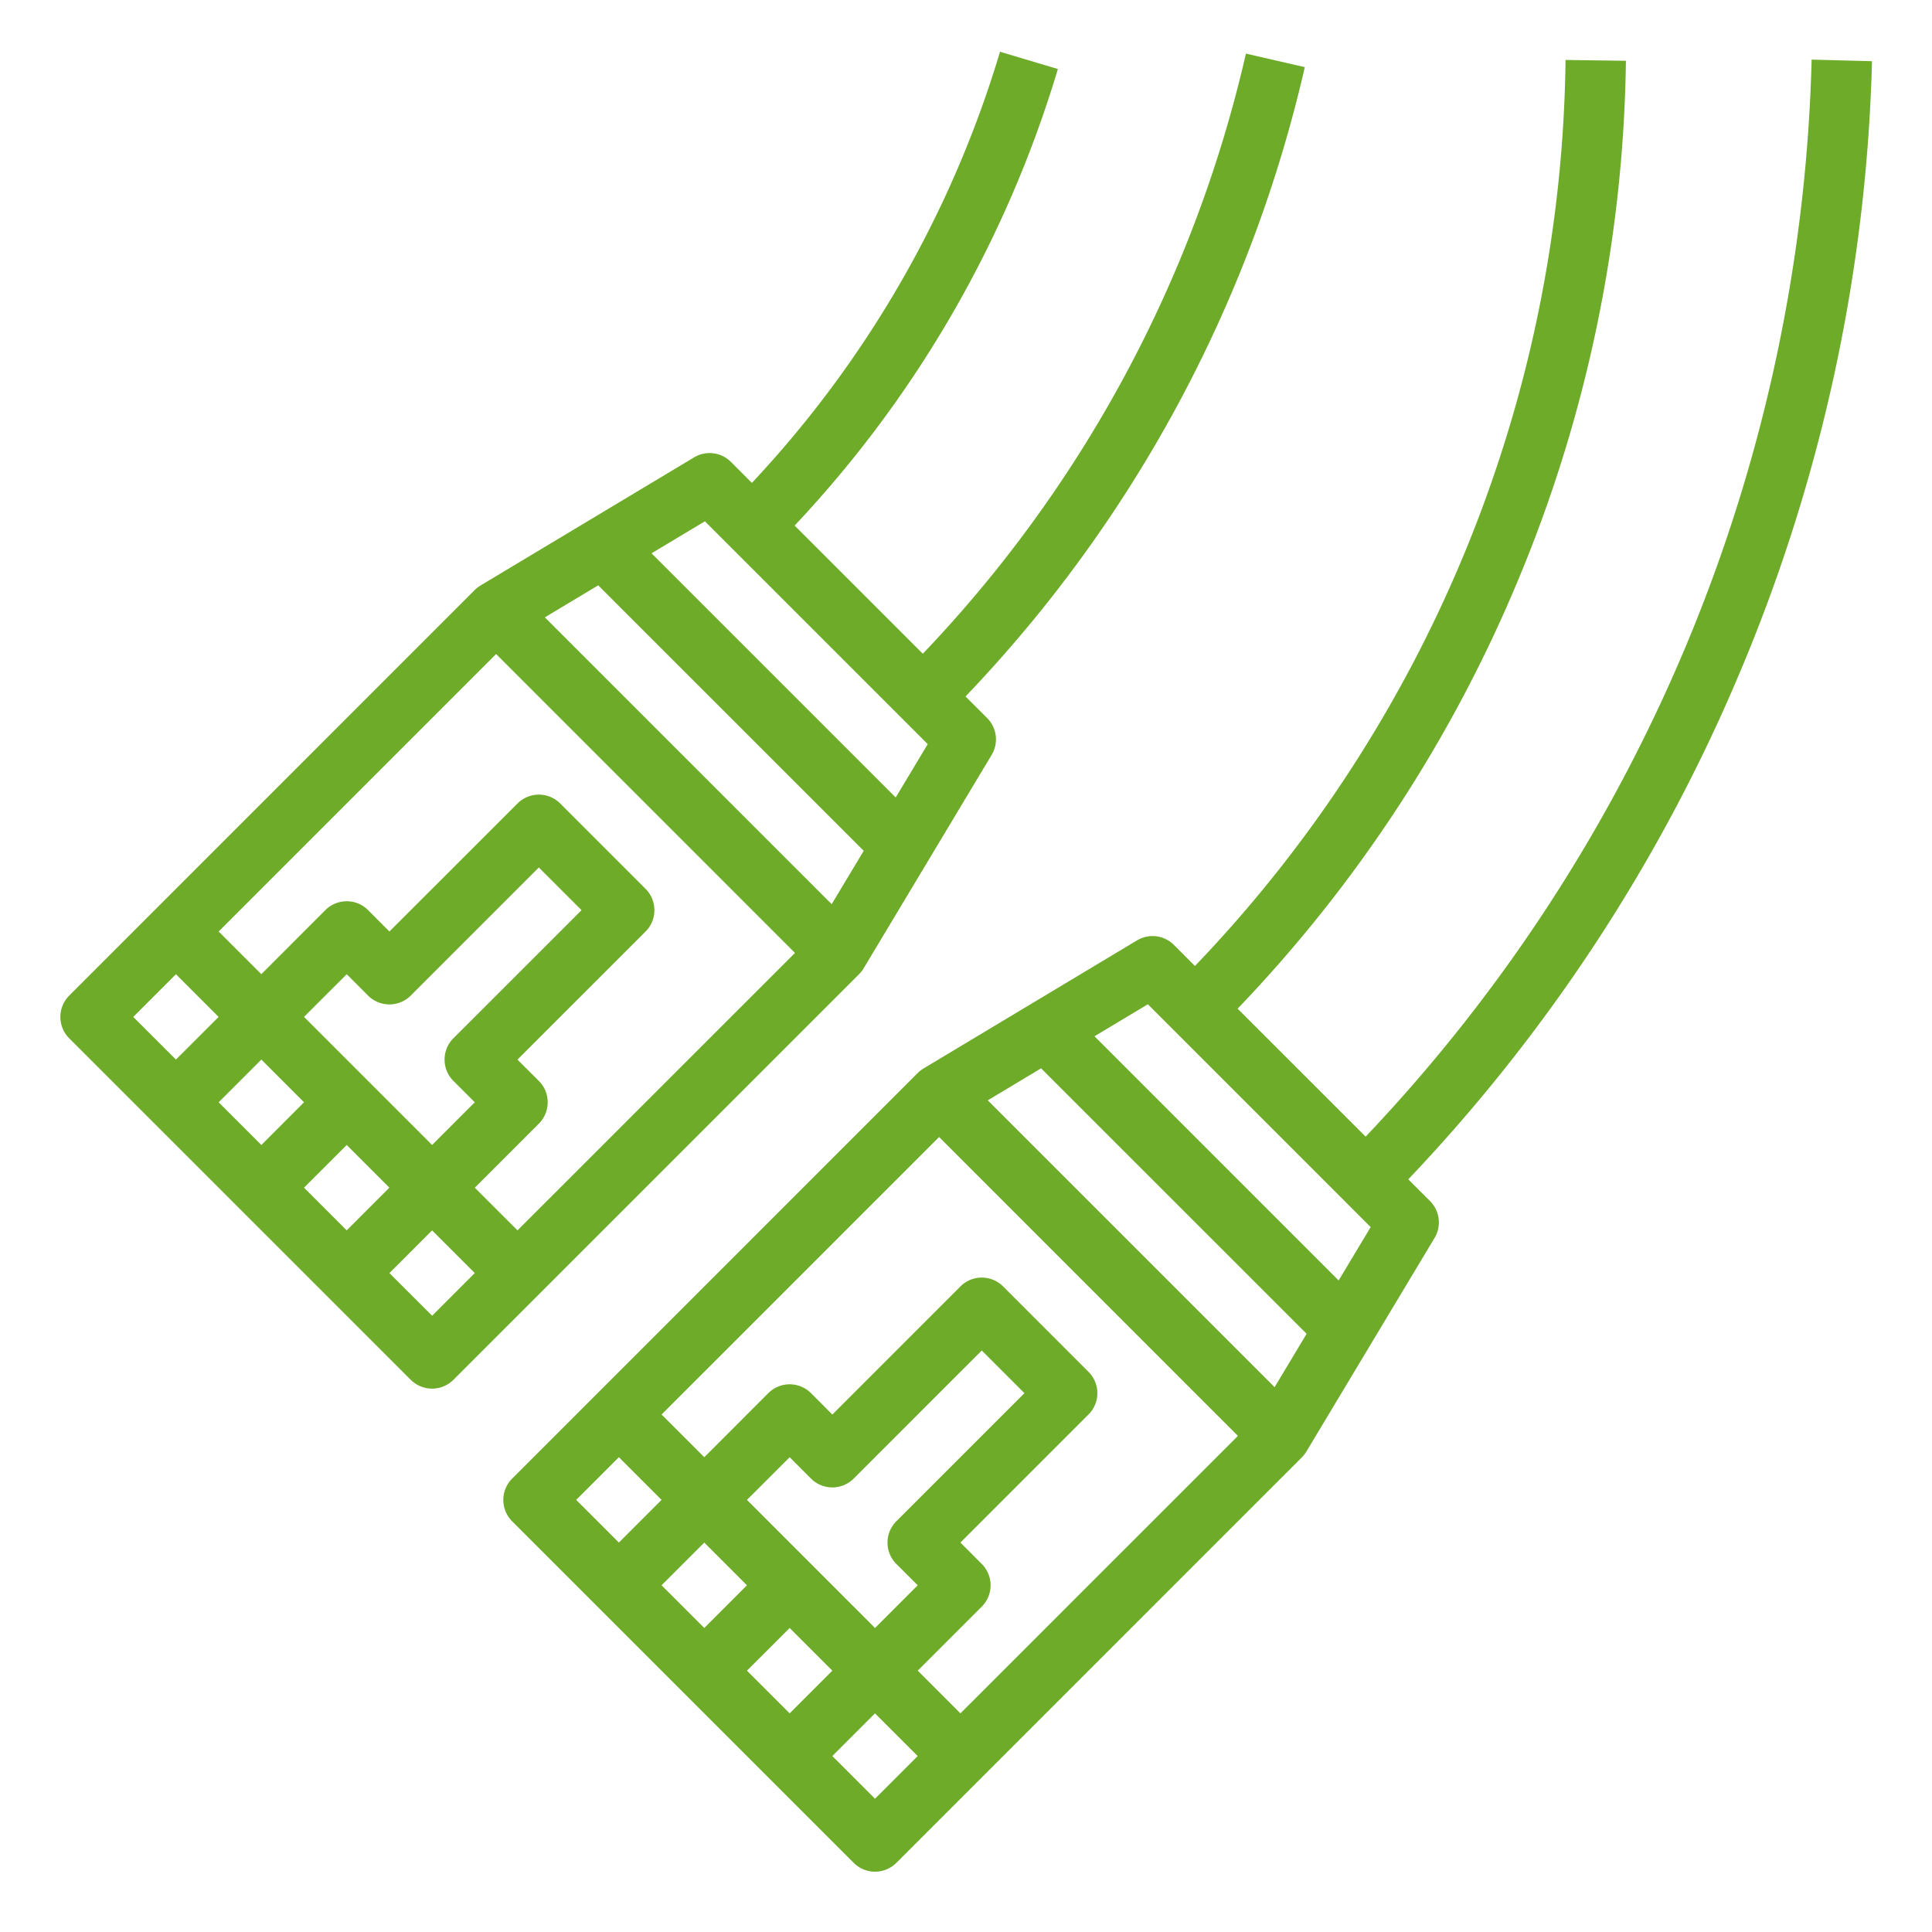
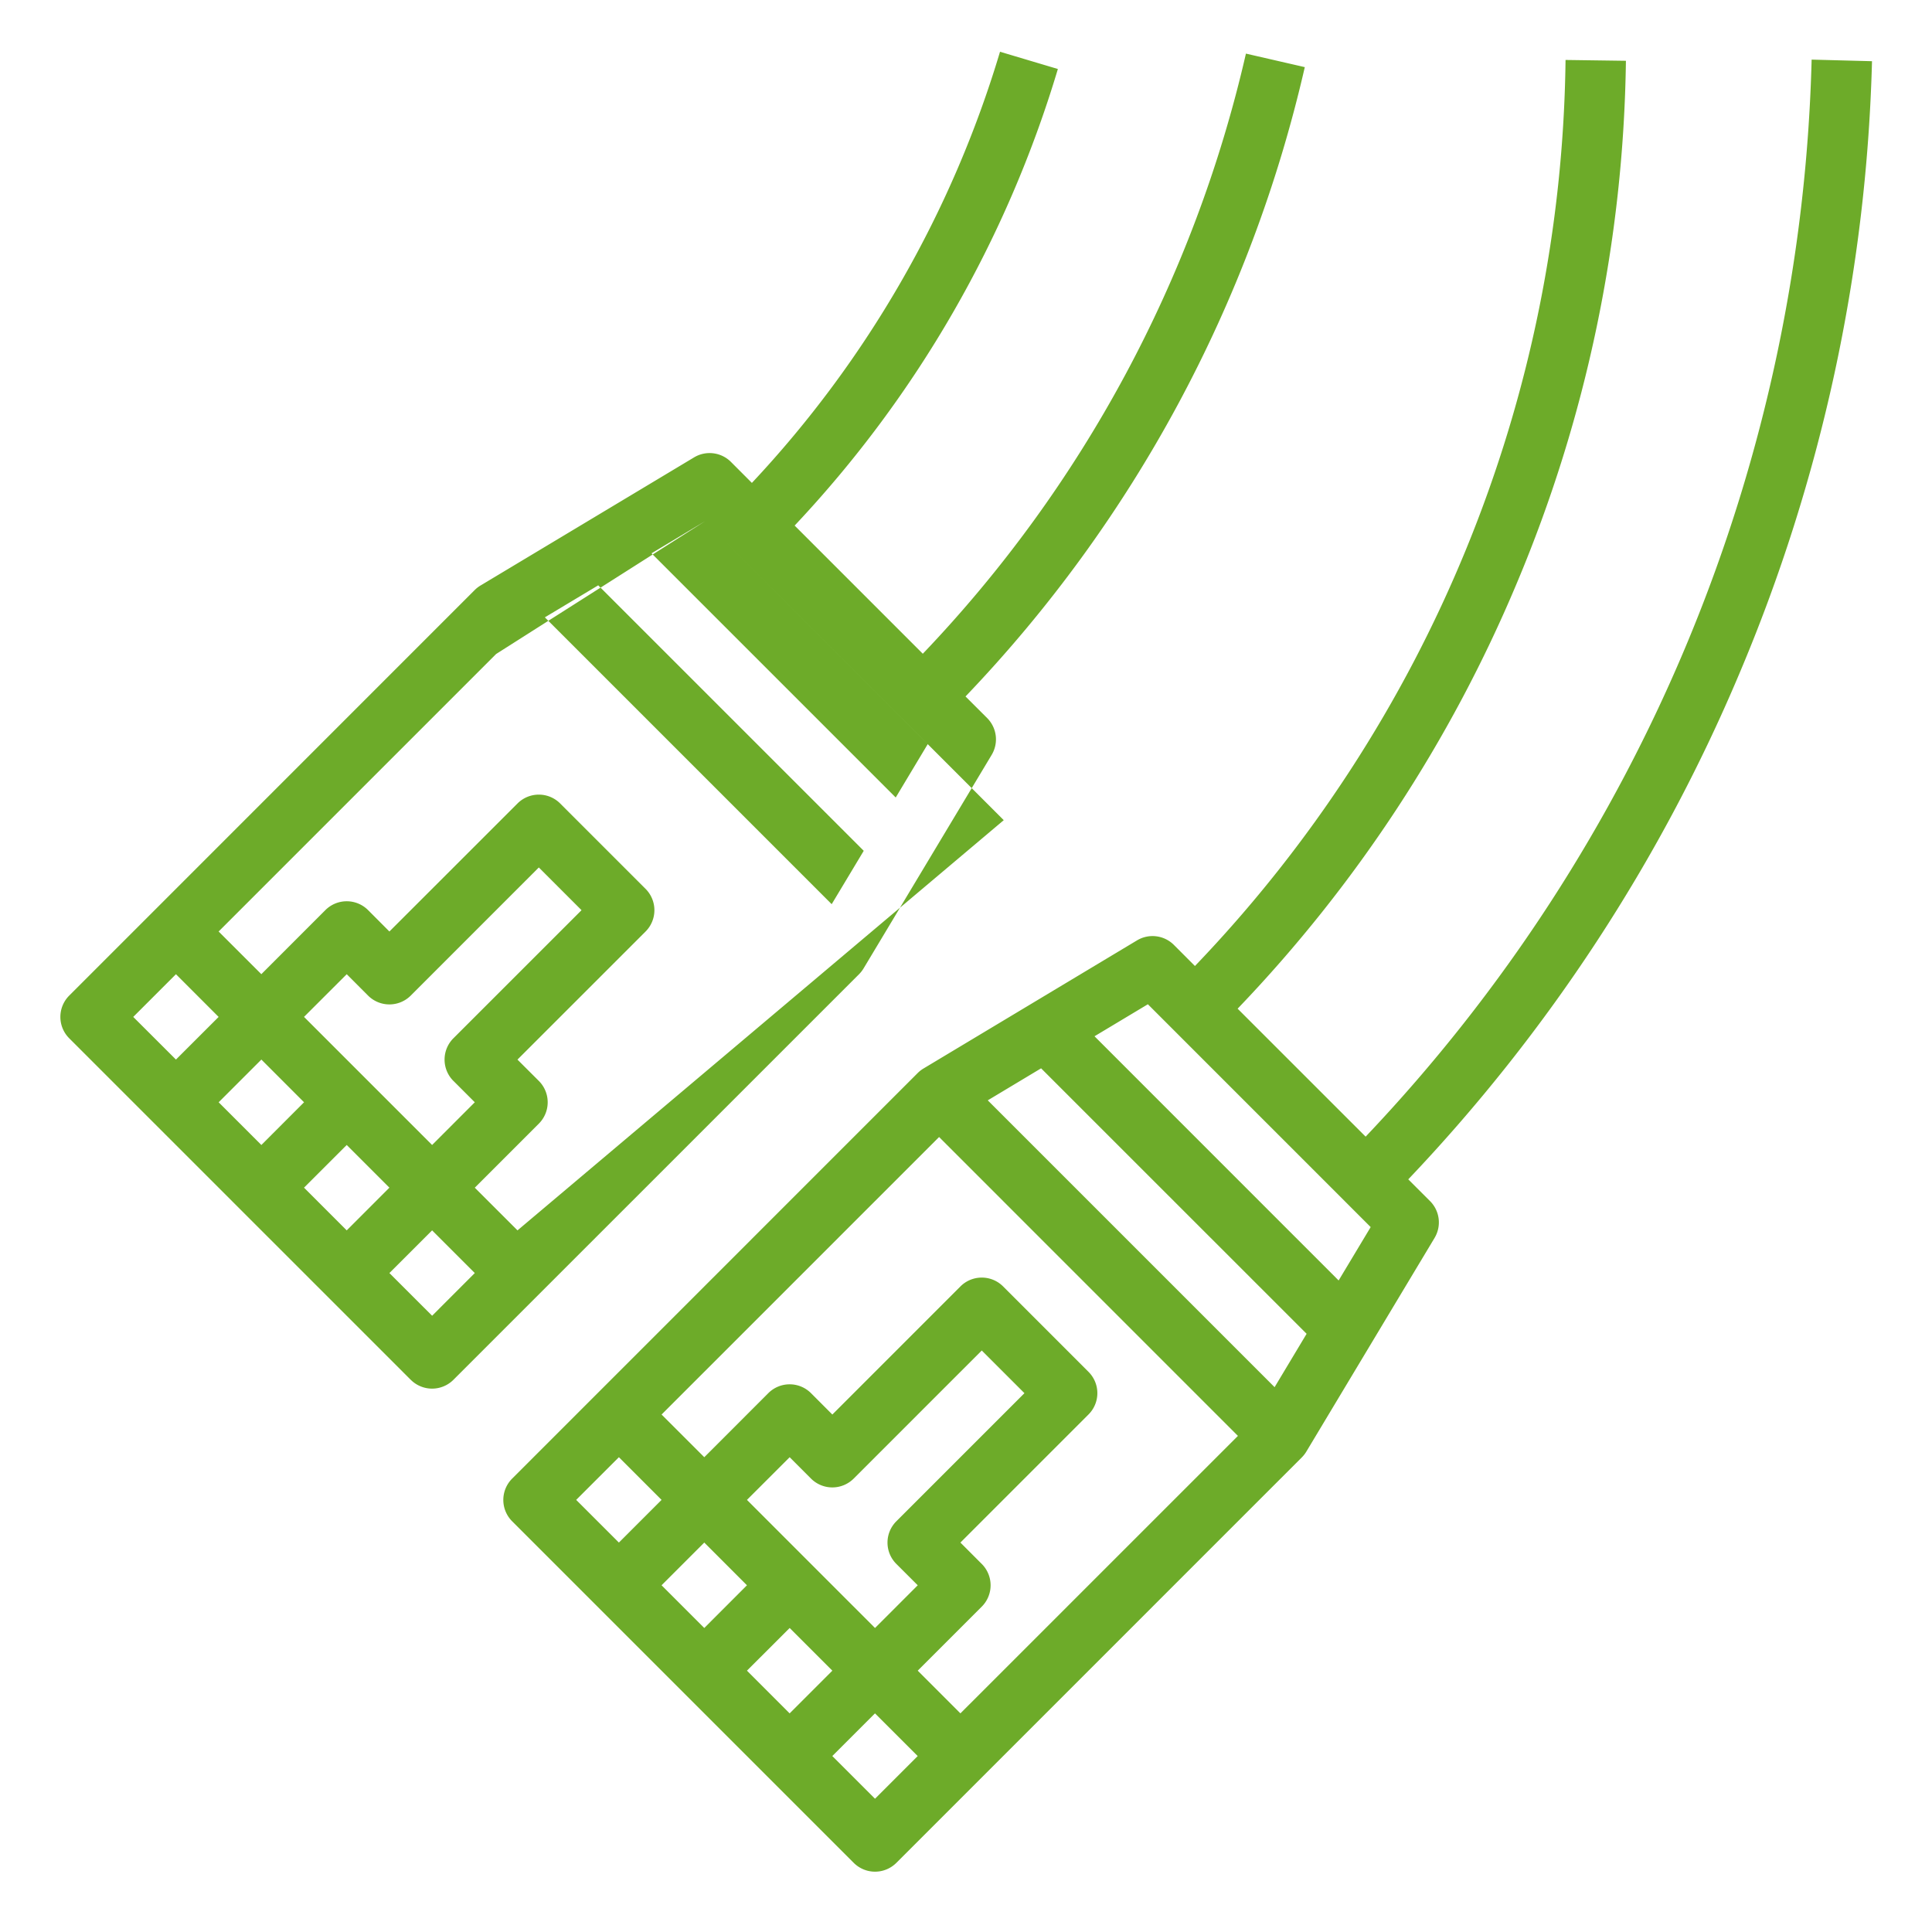
<svg xmlns="http://www.w3.org/2000/svg" width="56" height="56" fill="none">
-   <path d="M11.906 39.994a.875.875 0 001.237 0L24.9 28.238a.877.877 0 00.131-.168l3.712-6.188a.875.875 0 00-.13-1.069l-.627-.626a38.972 38.972 0 009.834-18.241l-1.706-.392a37.224 37.224 0 01-9.366 17.395l-3.715-3.715A33.172 33.172 0 0030.663 2l-1.677-.5a31.418 31.418 0 01-7.192 12.497l-.607-.608a.875.875 0 00-1.07-.131L13.93 16.97a.874.874 0 00-.168.13L2.006 28.858a.875.875 0 000 1.237l9.9 9.9zm1.237-8.663l.619.619-1.237 1.238-3.713-3.713 1.238-1.237.618.619a.875.875 0 001.238 0l3.712-3.713 1.238 1.238-3.713 3.712a.874.874 0 000 1.238zm-1.856 3.094l-1.237 1.238-1.238-1.238 1.238-1.237 1.237 1.237zM8.813 31.95l-1.237 1.238-1.238-1.238 1.238-1.238 1.237 1.238zm3.713 6.188L11.287 36.9l1.238-1.237 1.237 1.237-1.237 1.238zm11.581-11.93l-8.314-8.314 1.547-.928 7.696 7.695-.929 1.547zM20.432 15.11l6.459 6.459-.928 1.547-7.078-7.078 1.547-.928zm-6.051 3.848l8.662 8.663L15 35.663l-1.238-1.237 1.857-1.857a.875.875 0 000-1.237l-.62-.619 3.713-3.712a.875.875 0 000-1.237l-2.475-2.475a.874.874 0 00-1.237 0L11.287 27l-.618-.62a.875.875 0 00-1.238 0l-1.856 1.857-1.238-1.237 8.044-8.044zM5.1 28.238l1.237 1.238L5.1 30.712l-1.238-1.236L5.1 28.238zM39.583 32.946l-3.71-3.709a40.355 40.355 0 008.089-12.325 40.394 40.394 0 003.166-15.15l-1.75-.024A38.608 38.608 0 0134.636 28l-.61-.611a.875.875 0 00-1.07-.131L26.77 30.97a.874.874 0 00-.168.13L14.845 42.858a.875.875 0 000 1.237l9.9 9.9a.874.874 0 001.237 0l11.756-11.756a.868.868 0 00.13-.169l3.713-6.187a.874.874 0 00-.131-1.069l-.631-.63a48.745 48.745 0 009.587-14.635 48.789 48.789 0 003.855-17.775l-1.75-.046a47.07 47.07 0 01-12.928 31.219zm-21.644 9.292l1.237 1.237-1.237 1.237-1.238-1.237 1.238-1.237zm8.043 3.094l.619.618-1.238 1.238-3.712-3.713 1.238-1.237.618.619a.875.875 0 001.238 0l3.712-3.712 1.237 1.237-3.712 3.712a.873.873 0 000 1.238zm-3.093 1.856l1.237 1.237-1.238 1.238-1.237-1.238 1.238-1.237zm-2.475 0l-1.238-1.238 1.238-1.238 1.237 1.238-1.237 1.238zm4.95 4.95L24.125 50.9l1.237-1.237 1.238 1.237-1.238 1.238zm2.474-2.475l-1.237-1.238 1.856-1.856a.875.875 0 000-1.237l-.619-.62L31.55 41a.872.872 0 000-1.237l-2.474-2.475a.875.875 0 00-1.238 0l-3.712 3.713-.619-.62a.875.875 0 00-1.237 0l-1.856 1.857-1.238-1.237 8.044-8.044 8.662 8.663-8.044 8.043zm9.107-9.455l-8.314-8.314 1.546-.928 7.696 7.695-.928 1.547zm1.856-3.093l-7.076-7.078 1.547-.928 6.458 6.459-.929 1.547z" fill="#6DAB29" />
+   <path d="M11.906 39.994a.875.875 0 001.237 0L24.9 28.238a.877.877 0 00.131-.168l3.712-6.188a.875.875 0 00-.13-1.069l-.627-.626a38.972 38.972 0 009.834-18.241l-1.706-.392a37.224 37.224 0 01-9.366 17.395l-3.715-3.715A33.172 33.172 0 0030.663 2l-1.677-.5a31.418 31.418 0 01-7.192 12.497l-.607-.608a.875.875 0 00-1.07-.131L13.93 16.97a.874.874 0 00-.168.13L2.006 28.858a.875.875 0 000 1.237l9.9 9.9zm1.237-8.663l.619.619-1.237 1.238-3.713-3.713 1.238-1.237.618.619a.875.875 0 001.238 0l3.712-3.713 1.238 1.238-3.713 3.712a.874.874 0 000 1.238zm-1.856 3.094l-1.237 1.238-1.238-1.238 1.238-1.237 1.237 1.237zM8.813 31.95l-1.237 1.238-1.238-1.238 1.238-1.238 1.237 1.238zm3.713 6.188L11.287 36.9l1.238-1.237 1.237 1.237-1.237 1.238zm11.581-11.93l-8.314-8.314 1.547-.928 7.696 7.695-.929 1.547zM20.432 15.11l6.459 6.459-.928 1.547-7.078-7.078 1.547-.928zl8.662 8.663L15 35.663l-1.238-1.237 1.857-1.857a.875.875 0 000-1.237l-.62-.619 3.713-3.712a.875.875 0 000-1.237l-2.475-2.475a.874.874 0 00-1.237 0L11.287 27l-.618-.62a.875.875 0 00-1.238 0l-1.856 1.857-1.238-1.237 8.044-8.044zM5.1 28.238l1.237 1.238L5.1 30.712l-1.238-1.236L5.1 28.238zM39.583 32.946l-3.71-3.709a40.355 40.355 0 008.089-12.325 40.394 40.394 0 003.166-15.15l-1.75-.024A38.608 38.608 0 0134.636 28l-.61-.611a.875.875 0 00-1.07-.131L26.77 30.97a.874.874 0 00-.168.13L14.845 42.858a.875.875 0 000 1.237l9.9 9.9a.874.874 0 001.237 0l11.756-11.756a.868.868 0 00.13-.169l3.713-6.187a.874.874 0 00-.131-1.069l-.631-.63a48.745 48.745 0 009.587-14.635 48.789 48.789 0 003.855-17.775l-1.75-.046a47.07 47.07 0 01-12.928 31.219zm-21.644 9.292l1.237 1.237-1.237 1.237-1.238-1.237 1.238-1.237zm8.043 3.094l.619.618-1.238 1.238-3.712-3.713 1.238-1.237.618.619a.875.875 0 001.238 0l3.712-3.712 1.237 1.237-3.712 3.712a.873.873 0 000 1.238zm-3.093 1.856l1.237 1.237-1.238 1.238-1.237-1.238 1.238-1.237zm-2.475 0l-1.238-1.238 1.238-1.238 1.237 1.238-1.237 1.238zm4.95 4.95L24.125 50.9l1.237-1.237 1.238 1.237-1.238 1.238zm2.474-2.475l-1.237-1.238 1.856-1.856a.875.875 0 000-1.237l-.619-.62L31.55 41a.872.872 0 000-1.237l-2.474-2.475a.875.875 0 00-1.238 0l-3.712 3.713-.619-.62a.875.875 0 00-1.237 0l-1.856 1.857-1.238-1.237 8.044-8.044 8.662 8.663-8.044 8.043zm9.107-9.455l-8.314-8.314 1.546-.928 7.696 7.695-.928 1.547zm1.856-3.093l-7.076-7.078 1.547-.928 6.458 6.459-.929 1.547z" fill="#6DAB29" />
</svg>